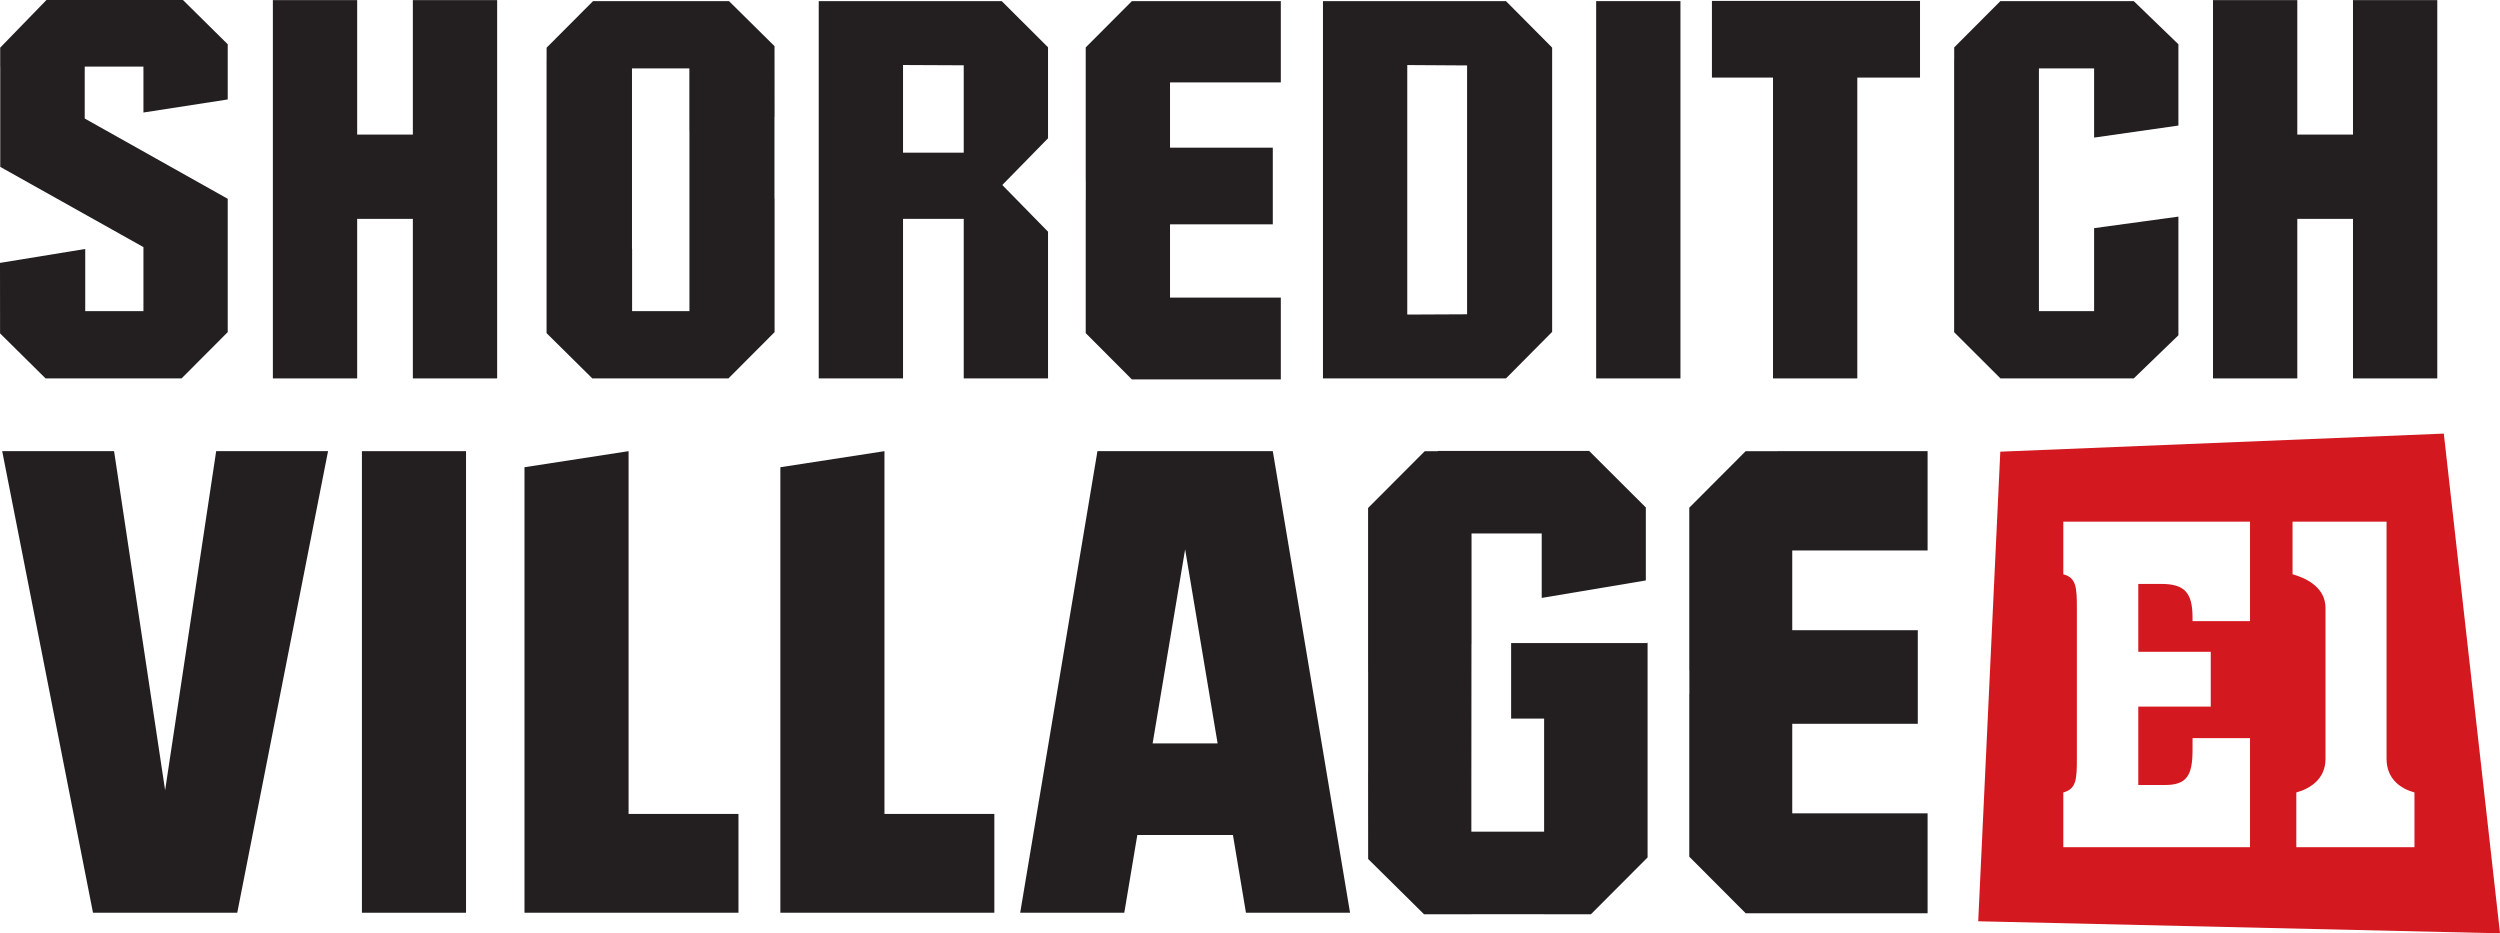
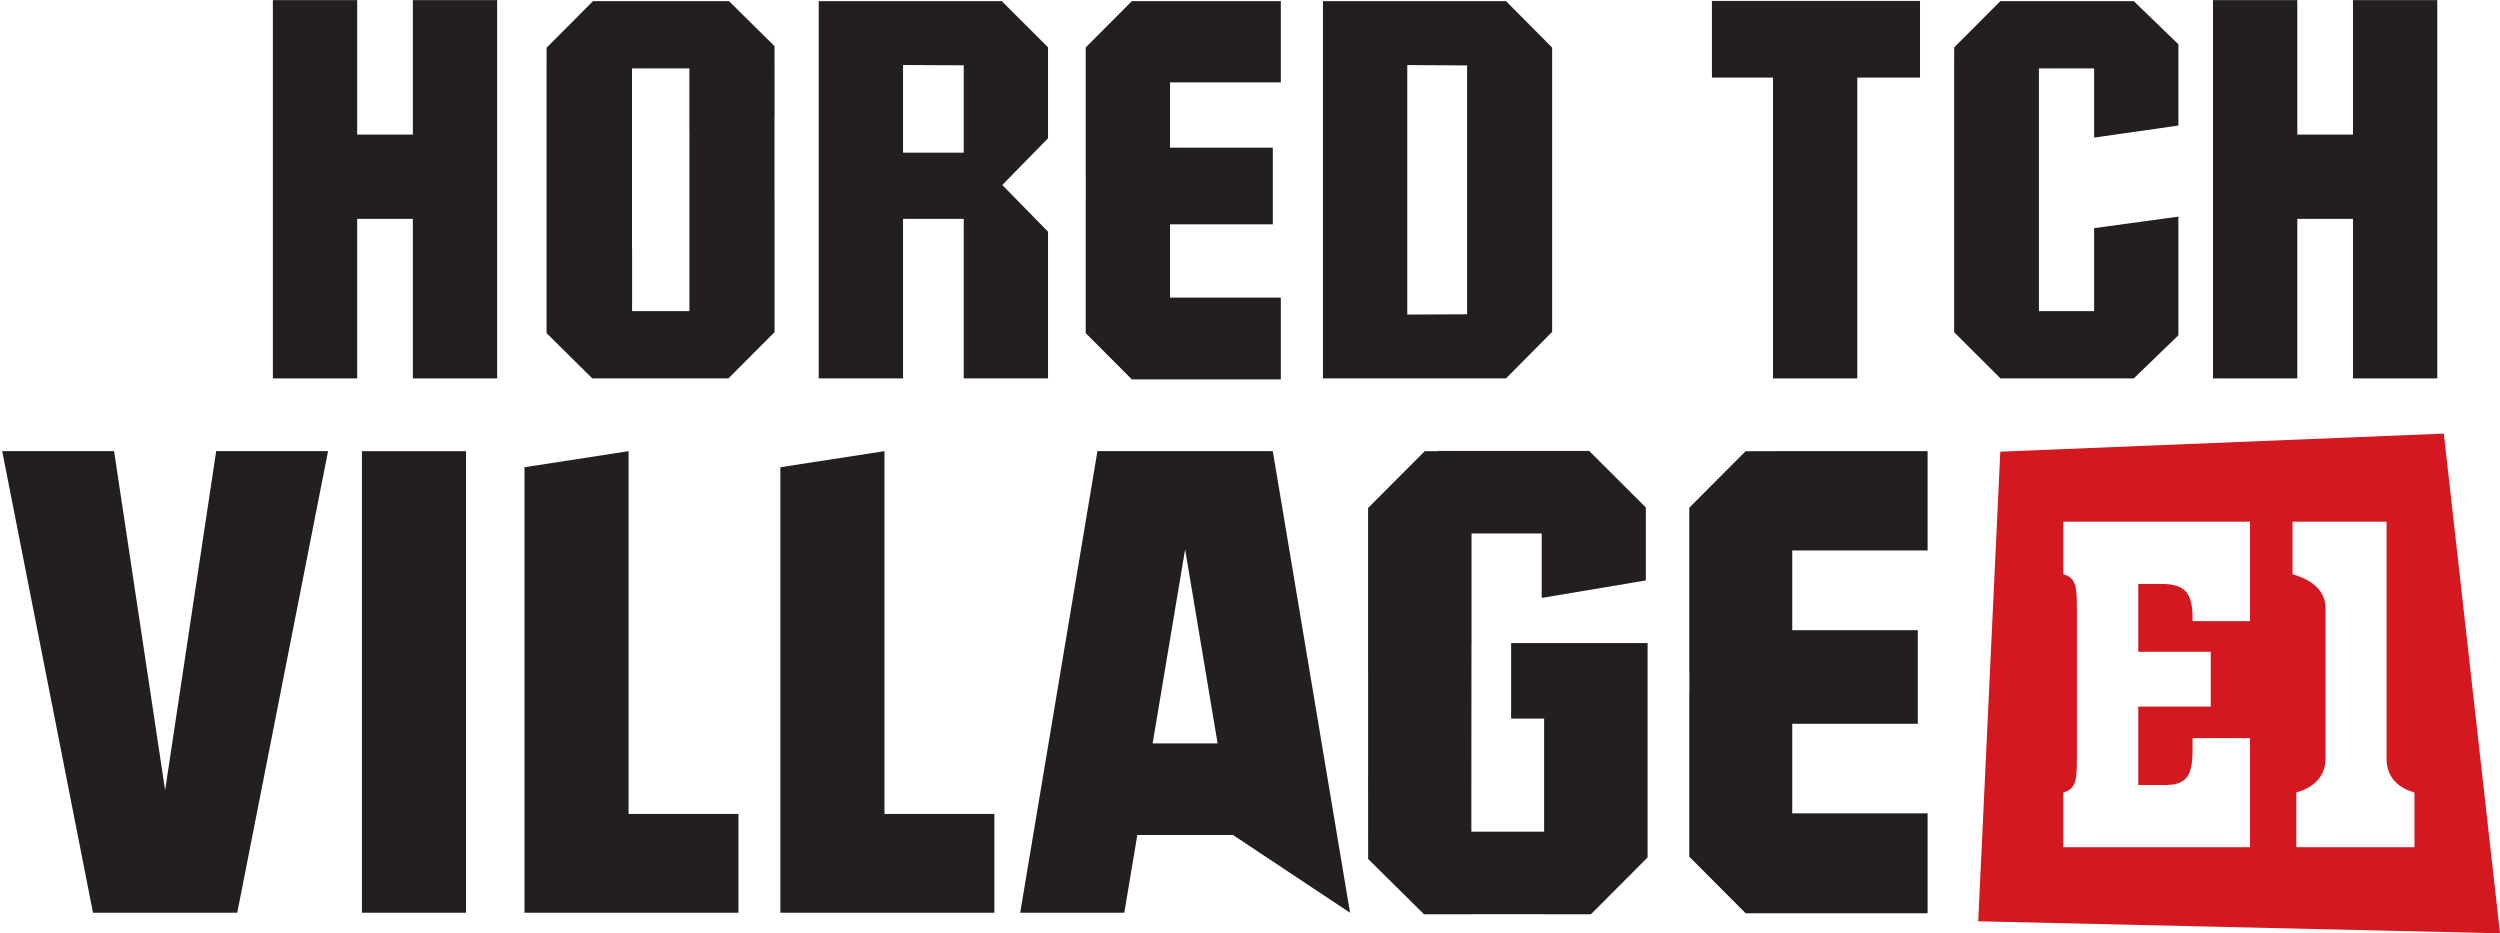
<svg xmlns="http://www.w3.org/2000/svg" width="784.22pt" height="292.77pt" viewBox="0 0 784.22 292.77" version="1.1">
  <defs>
    <clipPath id="clip1">
      <path d="M 620 136 L 784.219 136 L 784.219 292.77 L 620 292.77 Z M 620 136 " />
    </clipPath>
  </defs>
  <g id="surface1">
-     <path style=" stroke:none;fill-rule:nonzero;fill:rgb(13.699%,12.199%,12.5%);fill-opacity:1;" d="M 71.434 31.199 L 71.434 13.887 L 57.426 0.035 L 57.344 0.035 L 57.344 -0.004 L 14.578 -0.004 L 0.059 14.949 L 0.059 20.891 L 0.078 20.891 L 0.078 52.348 L 44.914 77.469 L 44.992 77.426 L 44.992 97.605 L 26.734 97.605 L 26.734 78.098 L 0 82.465 L 0.02 104.578 L 14.301 118.707 L 26.734 118.707 L 26.734 118.695 L 44.992 118.695 L 44.992 118.703 L 56.953 118.703 L 71.434 104.184 L 71.434 62.363 L 71.426 62.363 L 71.434 62.359 L 26.578 37.18 L 26.578 20.891 L 44.992 20.891 L 44.992 35.293 L 71.434 31.199 " />
    <path style=" stroke:none;fill-rule:nonzero;fill:rgb(13.699%,12.199%,12.5%);fill-opacity:1;" d="M 129.508 42.215 L 112.039 42.215 L 112.039 0.035 L 85.598 0.035 L 85.598 118.703 L 112.039 118.703 L 112.039 68.656 L 129.508 68.656 L 129.508 118.703 L 155.949 118.703 L 155.949 0.035 L 129.508 0.035 L 129.508 42.215 " />
    <path style=" stroke:none;fill-rule:nonzero;fill:rgb(13.699%,12.199%,12.5%);fill-opacity:1;" d="M 738.105 0.035 L 738.105 42.215 L 720.637 42.215 L 720.637 0.035 L 694.195 0.035 L 694.195 118.703 L 720.637 118.703 L 720.637 68.656 L 738.105 68.656 L 738.105 118.703 L 764.547 118.703 L 764.547 0.035 L 738.105 0.035 " />
    <path style=" stroke:none;fill-rule:nonzero;fill:rgb(13.699%,12.199%,12.5%);fill-opacity:1;" d="M 656.898 0.352 L 656.898 0.363 L 639.449 0.363 L 639.449 0.355 L 627.488 0.355 L 613.008 14.875 L 613.008 18.605 L 612.988 18.605 L 612.988 104.223 L 613.004 104.223 L 627.516 118.695 L 656.898 118.695 L 656.898 118.703 L 669.332 118.703 L 683.34 105.172 L 683.34 67.949 L 656.898 71.566 L 656.898 97.605 L 639.586 97.605 L 639.586 21.453 L 656.898 21.453 L 656.898 43.16 L 683.34 39.383 L 683.34 13.887 L 669.332 0.352 L 656.898 0.352 " />
    <path style=" stroke:none;fill-rule:nonzero;fill:rgb(13.699%,12.199%,12.5%);fill-opacity:1;" d="M 216.266 97.605 L 198.281 97.605 L 198.281 78.098 L 198.246 78.105 L 198.246 21.453 L 216.242 21.453 L 216.242 40.961 L 216.266 40.957 Z M 242.98 36.594 L 242.961 14.48 L 228.68 0.352 L 216.242 0.352 L 216.242 0.363 L 197.988 0.363 L 197.988 0.355 L 186.027 0.355 L 171.461 14.961 L 171.461 18.605 L 171.449 18.605 L 171.449 104.5 L 171.527 104.496 L 171.527 104.578 L 185.809 118.707 L 198.281 118.707 L 198.281 118.695 L 216.539 118.695 L 216.539 118.703 L 228.5 118.703 L 242.98 104.184 L 242.98 62.363 L 242.941 62.371 L 242.941 36.598 L 242.98 36.594 " />
    <path style=" stroke:none;fill-rule:nonzero;fill:rgb(13.699%,12.199%,12.5%);fill-opacity:1;" d="M 401.777 24.277 L 401.777 0.352 L 363.219 0.352 L 363.219 0.355 L 355.055 0.355 L 340.578 14.875 L 340.578 56.695 L 340.598 56.691 L 340.598 62.684 L 340.578 62.68 L 340.578 104.5 L 355.055 119.02 L 401.777 119.02 L 401.777 93.363 L 367.02 93.363 L 367.02 70.371 L 399.262 70.371 L 399.262 46.324 L 367.02 46.324 L 367.02 25.848 L 401.777 25.848 L 401.777 24.277 L 402.094 24.273 L 401.777 24.277 " />
    <path style=" stroke:none;fill-rule:nonzero;fill:rgb(13.699%,12.199%,12.5%);fill-opacity:1;" d="M 283.27 47.883 L 283.27 20.391 L 302.312 20.48 L 302.312 45.68 L 302.312 45.676 L 302.312 47.883 Z M 314.242 0.363 L 283.27 0.363 L 283.27 0.352 L 256.828 0.352 L 256.828 118.703 L 283.27 118.703 L 283.27 68.656 L 302.312 68.656 L 302.312 118.703 L 328.754 118.703 L 328.754 72.684 L 314.406 58.031 L 328.754 43.379 L 328.754 14.871 L 328.645 14.871 L 328.762 14.844 L 314.242 0.363 " />
-     <path style=" stroke:none;fill-rule:nonzero;fill:rgb(13.699%,12.199%,12.5%);fill-opacity:1;" d="M 500.695 118.703 L 527.137 118.703 L 527.137 0.352 L 500.695 0.352 L 500.695 118.703 " />
    <path style=" stroke:none;fill-rule:nonzero;fill:rgb(13.699%,12.199%,12.5%);fill-opacity:1;" d="M 441.441 20.406 L 460.207 20.527 L 460.207 98.586 L 441.441 98.676 Z M 486.855 14.895 L 472.414 0.363 L 441.441 0.363 L 441.441 0.352 L 415 0.352 L 415 118.703 L 441.441 118.703 L 441.441 118.699 L 472.414 118.699 L 486.887 104.105 L 486.73 104.07 L 486.887 104.07 L 486.887 14.938 L 486.68 14.938 L 486.855 14.895 " />
    <path style=" stroke:none;fill-rule:nonzero;fill:rgb(13.699%,12.199%,12.5%);fill-opacity:1;" d="M 537.012 24.336 L 556.172 24.336 L 556.172 118.703 L 582.613 118.703 L 582.613 24.336 L 602.285 24.336 L 602.285 0.289 L 537.012 0.289 L 537.012 24.336 " />
    <path style=" stroke:none;fill-rule:nonzero;fill:rgb(13.699%,12.199%,12.5%);fill-opacity:1;" d="M 113.531 286.316 L 146.188 286.316 L 146.188 141.523 L 113.531 141.523 L 113.531 286.316 " />
-     <path style=" stroke:none;fill-rule:nonzero;fill:rgb(13.699%,12.199%,12.5%);fill-opacity:1;" d="M 361.566 233.199 L 371.758 172.316 L 381.949 233.199 Z M 376.914 141.523 L 344.254 141.523 L 320.02 286.316 L 352.676 286.316 L 356.762 261.922 L 386.758 261.922 L 390.84 286.316 L 423.496 286.316 L 399.262 141.523 L 376.914 141.523 " />
+     <path style=" stroke:none;fill-rule:nonzero;fill:rgb(13.699%,12.199%,12.5%);fill-opacity:1;" d="M 361.566 233.199 L 371.758 172.316 L 381.949 233.199 Z M 376.914 141.523 L 344.254 141.523 L 320.02 286.316 L 352.676 286.316 L 356.762 261.922 L 386.758 261.922 L 423.496 286.316 L 399.262 141.523 L 376.914 141.523 " />
    <path style=" stroke:none;fill-rule:nonzero;fill:rgb(13.699%,12.199%,12.5%);fill-opacity:1;" d="M 51.797 247.898 L 35.785 141.523 L 0.688 141.523 L 29.172 286.316 L 74.422 286.316 L 102.906 141.523 L 67.812 141.523 L 51.797 247.898 " />
    <path style=" stroke:none;fill-rule:nonzero;fill:rgb(13.699%,12.199%,12.5%);fill-opacity:1;" d="M 197.18 141.523 L 164.523 146.562 L 164.523 286.316 L 231.648 286.316 L 231.648 255.312 L 197.18 255.312 L 197.18 141.523 " />
    <path style=" stroke:none;fill-rule:nonzero;fill:rgb(13.699%,12.199%,12.5%);fill-opacity:1;" d="M 277.445 141.523 L 244.789 146.562 L 244.789 286.316 L 311.914 286.316 L 311.914 255.312 L 277.445 255.312 L 277.445 141.523 " />
    <path style=" stroke:none;fill-rule:nonzero;fill:rgb(13.699%,12.199%,12.5%);fill-opacity:1;" d="M 604.664 172.668 L 604.664 141.523 L 557.566 141.523 L 557.566 141.527 L 547.598 141.527 L 529.906 159.262 L 529.906 210.348 L 529.934 210.344 L 529.934 217.66 L 529.906 217.652 L 529.906 268.738 L 547.598 286.477 L 604.664 286.477 L 604.664 255.141 L 562.207 255.141 L 562.207 227.051 L 601.59 227.051 L 601.59 197.676 L 562.207 197.676 L 562.207 172.668 L 604.664 172.668 " />
    <path style=" stroke:none;fill-rule:nonzero;fill:rgb(13.699%,12.199%,12.5%);fill-opacity:1;" d="M 516.59 201.723 L 474.02 201.723 L 474.02 225.41 L 484.371 225.41 L 484.371 260.891 L 461.547 260.891 L 461.547 247.832 L 461.582 201.996 L 461.605 201.988 L 461.605 167.348 L 483.617 167.348 L 483.617 187.559 L 516.277 182.078 L 516.277 159.246 L 516.32 159.23 L 498.504 141.461 L 451.031 141.461 L 451.051 141.527 L 446.922 141.527 L 429.152 159.348 L 429.152 210.68 L 429.164 210.676 L 429.164 242.309 L 429.152 242.312 L 429.172 269.453 L 446.703 286.793 L 461.547 286.793 L 461.547 286.777 L 484.371 286.777 L 484.371 286.789 L 499.055 286.789 L 516.828 268.969 L 516.828 201.566 L 516.59 201.723 " />
    <g clip-path="url(#clip1)" clip-rule="nonzero">
      <path style=" stroke:none;fill-rule:nonzero;fill:rgb(82.7%,9.399%,12.199%);fill-opacity:1;" d="M 757.387 265.762 L 720.324 265.762 L 720.324 248.586 C 724.355 247.484 729.484 244.598 729.484 238 L 729.484 190.723 C 729.484 184.129 723.176 181.242 719.145 180.141 L 719.145 163.648 L 748.633 163.648 L 748.633 238 C 748.633 244.598 753.355 247.484 757.387 248.586 Z M 705.805 194.848 L 687.773 194.848 C 687.773 194.434 687.773 194.16 687.773 193.75 C 687.773 185.637 685.086 183.164 677.805 183.164 L 670.754 183.164 L 670.754 204.469 L 693.484 204.469 L 693.484 221.645 L 670.754 221.645 L 670.754 246.246 L 679.152 246.246 C 685.98 246.246 687.773 243.223 687.773 235.254 L 687.773 231.543 L 705.805 231.543 L 705.805 265.762 L 647.234 265.762 L 647.234 248.586 C 651.266 247.484 651.488 244.598 651.488 238 L 651.488 190.723 C 651.488 184.129 651.266 181.242 647.234 180.141 L 647.234 163.648 L 705.805 163.648 Z M 766.594 136.016 L 627.469 141.684 L 620.543 288.992 L 784.223 292.77 L 766.594 136.016 " />
    </g>
  </g>
</svg>